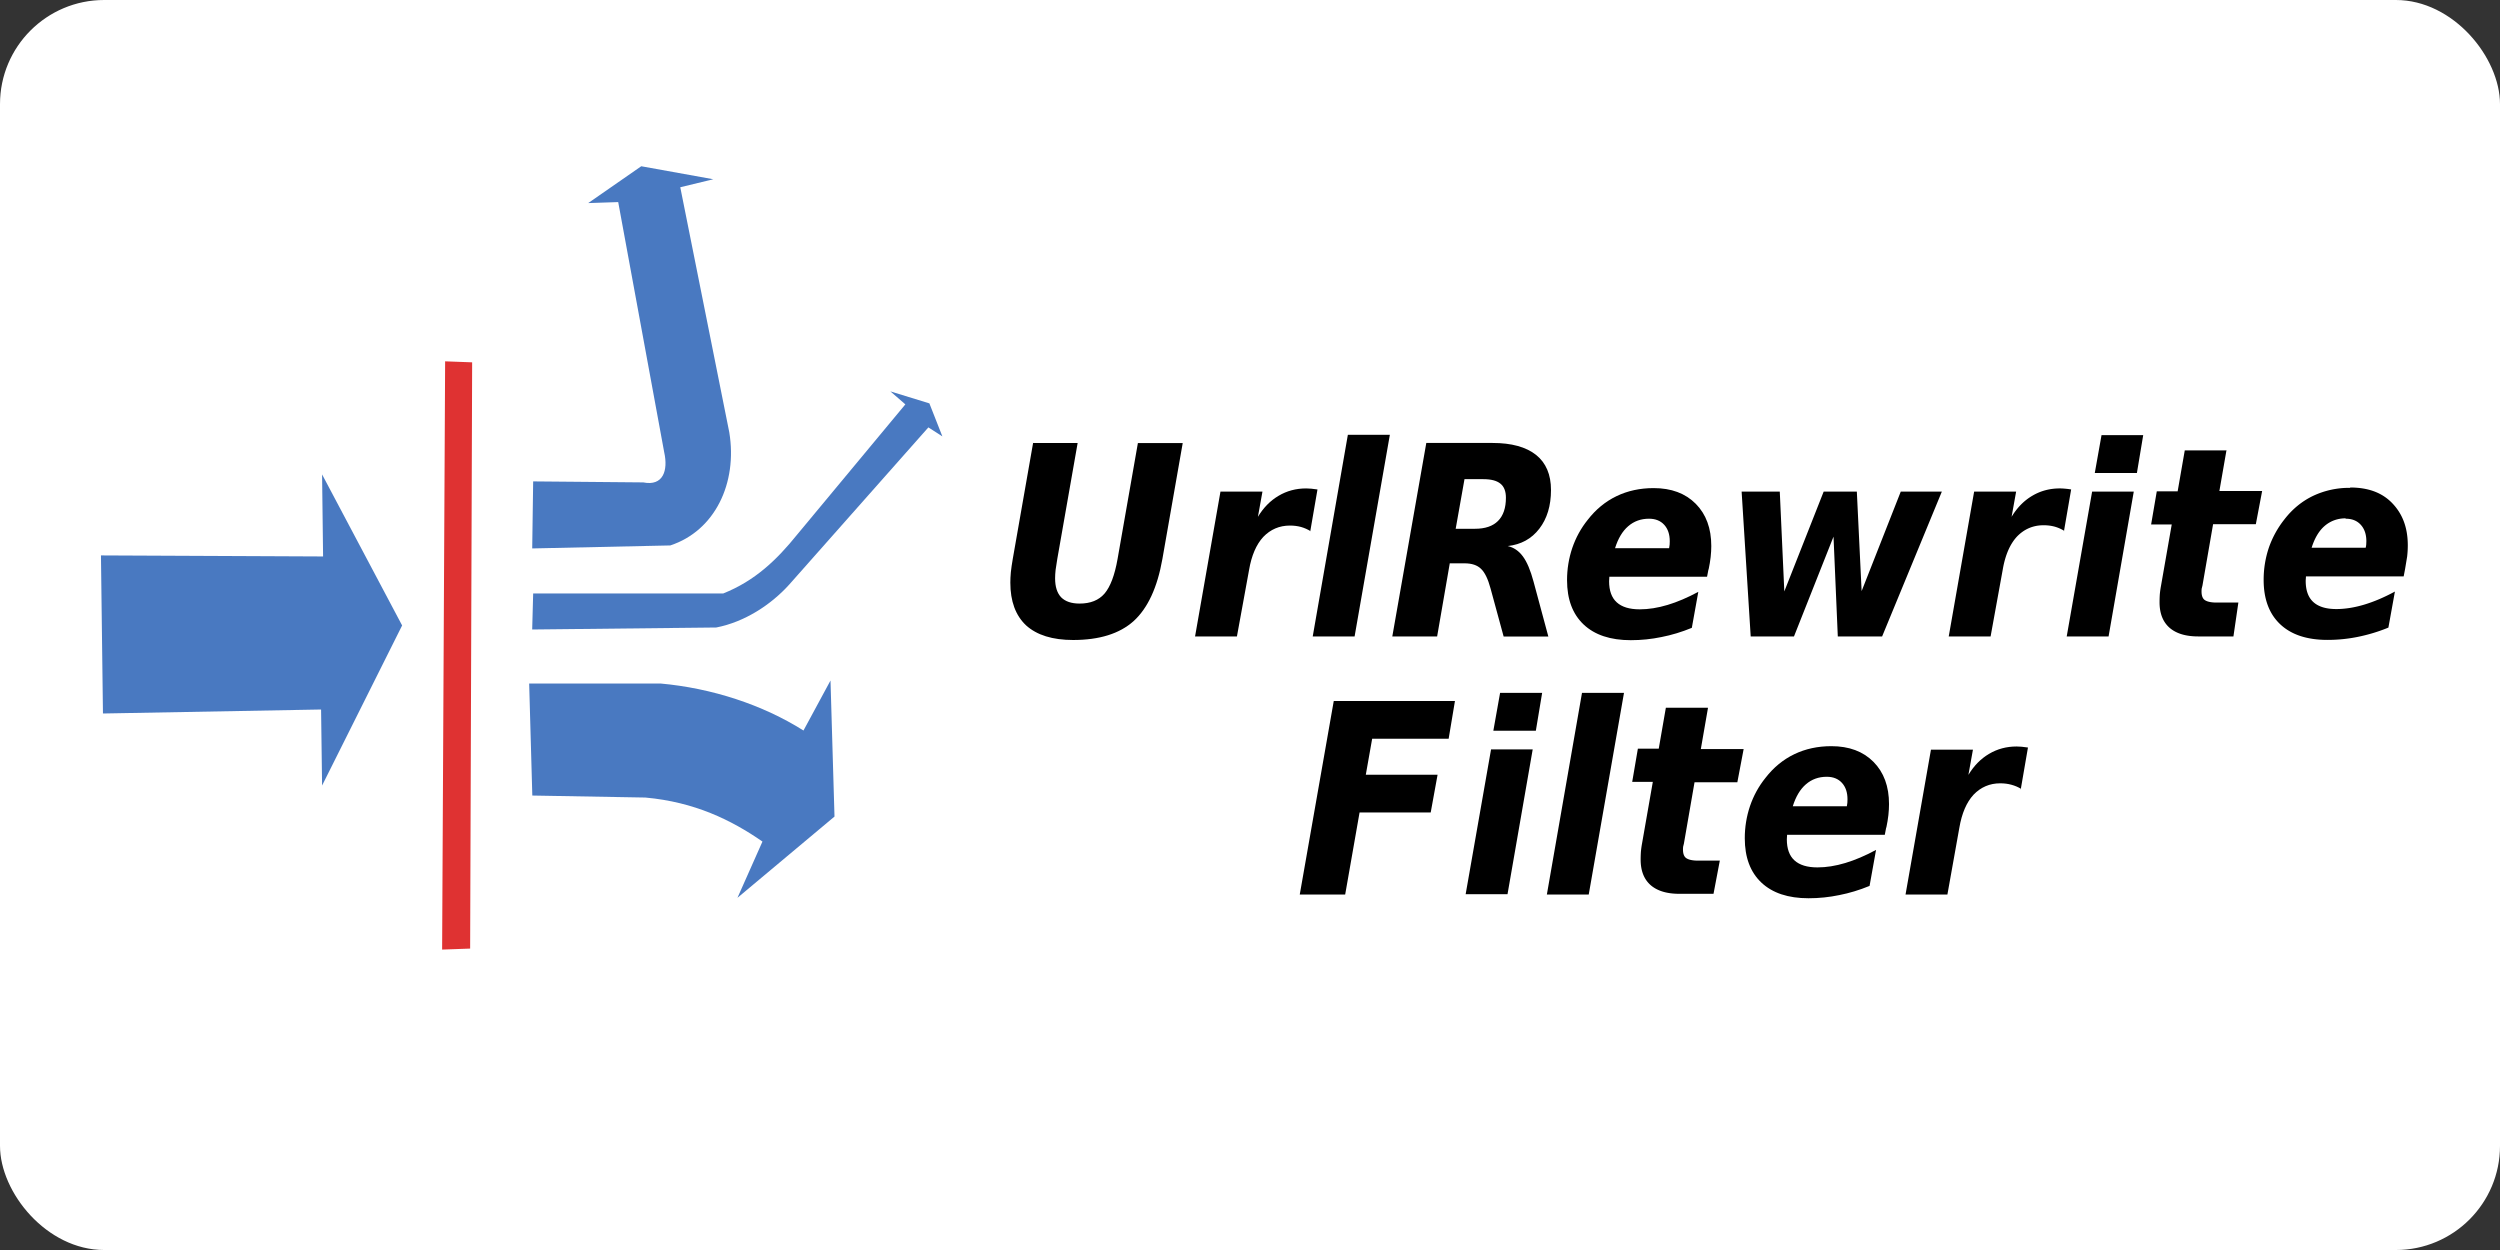
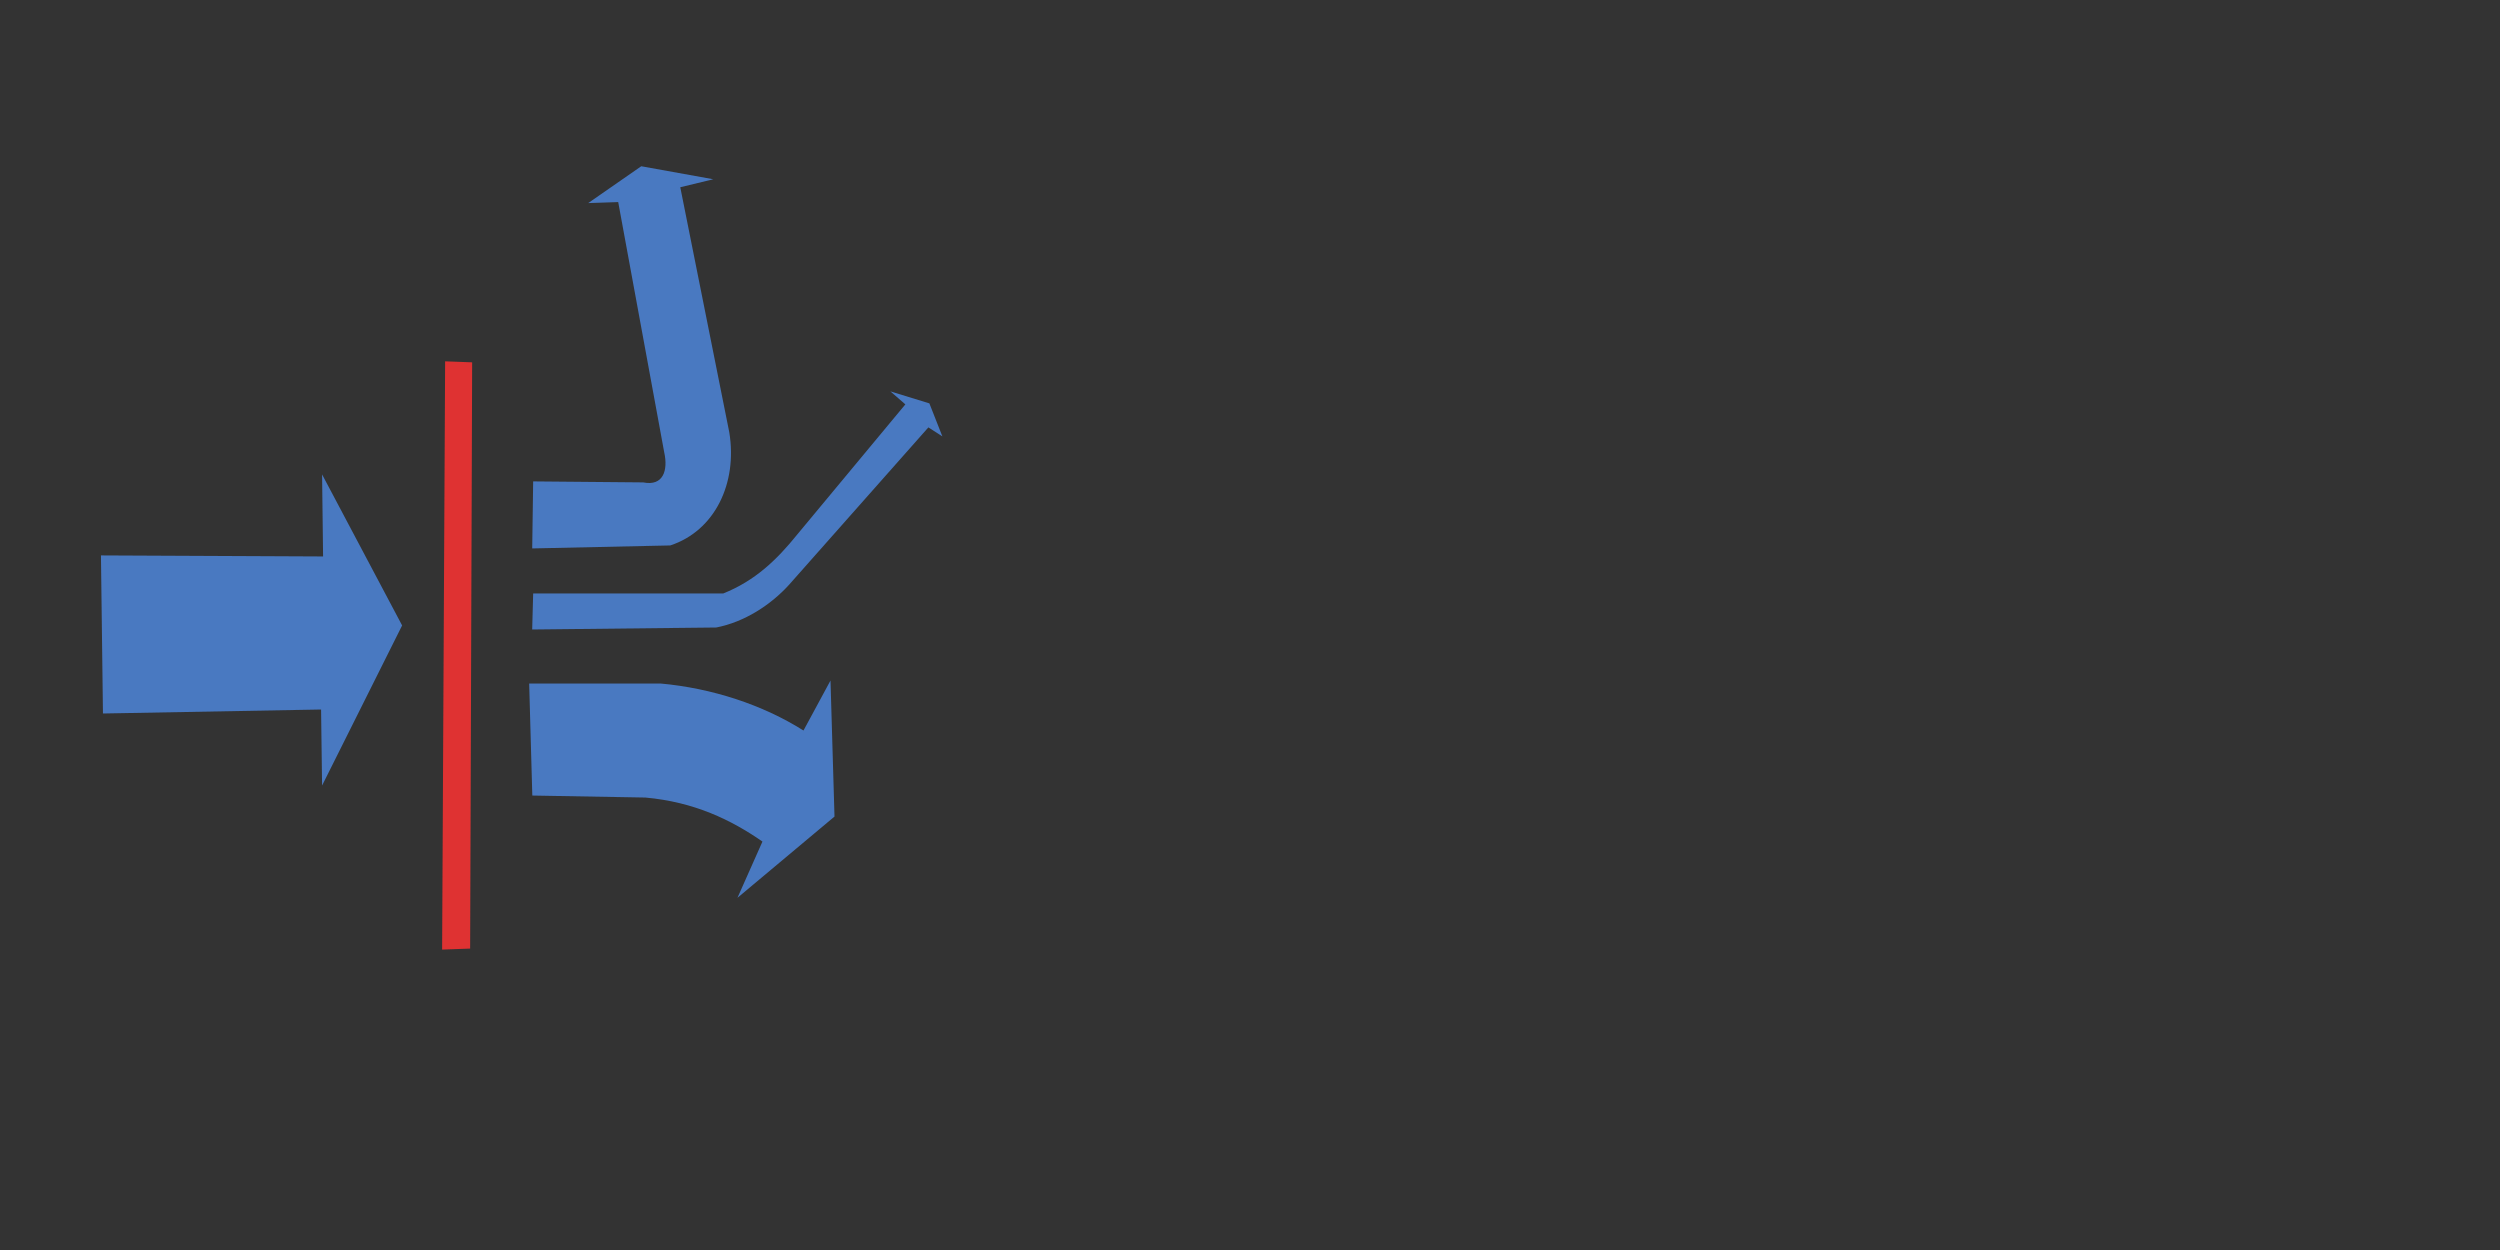
<svg xmlns="http://www.w3.org/2000/svg" xmlns:xlink="http://www.w3.org/1999/xlink" width="120" height="60">
  <rect width="100%" height="100%" fill="#333333" stroke="none" />
-   <rect width="120" height="60" rx="5" fill="white" />
  <path d="M4.846 26.66l.096 7.588 10.47-.192.048 3.65 3.842-7.684-3.842-7.25.048 3.938zm20.746-3.553l5.283.048c.96.192 1.2-.576 1.008-1.44L29.674 9.7l-1.44.048L30.78 7.98l3.458.624-1.585.384 2.353 11.766c.4 2.433-.688 4.722-2.833 5.427l-6.627.144z" fill="#4979c1" fill-rule="evenodd" />
  <path d="M21.366 17.344l1.297.048-.096 28.14-1.345.048z" fill="#df3232" fill-rule="evenodd" />
  <path d="M25.4 32.808h6.3c2.48.224 4.914 1.024 6.867 2.257l1.297-2.4.192 6.53-4.658 3.9 1.2-2.7c-1.5-1.04-3.266-1.9-5.62-2.113l-5.427-.096zm.192-4.322h9.124c1.52-.608 2.56-1.6 3.554-2.833l5.187-6.243-.72-.624 1.873.576.624 1.585-.672-.432-6.675 7.54c-.88.976-2.145 1.8-3.506 2.065l-8.836.096z" fill-rule="evenodd" fill="#4979c1" />
  <g transform="matrix(1.511 0 0 1.511 -21.17 -17.803)">
-     <path d="M46.82 25.855h1.424l-.646 3.68q-.033.198-.054.35-.016.152-.016.268 0 .403.193.605.198.198.585.198.52 0 .794-.32.276-.325.412-1.095l.646-3.684h1.424l-.646 3.684q-.24 1.358-.914 1.972-.67.6-1.922.6-.98 0-1.494-.465-.5-.47-.5-1.358 0-.148.016-.33.02-.185.062-.428l.646-3.684zm8.822 2.8q-.14-.086-.3-.132-.165-.045-.354-.045-.5 0-.848.362-.333.362-.45 1.046L53.304 32h-1.33l.807-4.6h1.334l-.144.8q.263-.436.655-.667.395-.235.877-.235.074 0 .16.008.1.008.2.025l-.23 1.334zm1.186-3.06h1.334L57.042 32h-1.33l1.116-6.405zm4.038 2.985q.486 0 .733-.25.25-.25.25-.737 0-.305-.173-.445-.173-.144-.543-.144h-.6l-.28 1.577h.6zm-.8 1.095L59.664 32H58.24l1.08-6.146h2.108q.9 0 1.38.38.473.38.473 1.116 0 .745-.37 1.227-.37.482-1.004.552.288.066.482.33.193.26.338.8l.47 1.745h-1.42l-.416-1.527q-.123-.457-.305-.626-.177-.173-.52-.173h-.457z" />
    <use xlink:href="#B" />
-     <path d="M69.326 27.4h1.223l.144 3.17 1.25-3.17h1.054l.152 3.16 1.243-3.16h1.305L73.8 32h-1.408l-.136-3.17L71 32h-1.375l-.288-4.6zm10.258 1.245q-.14-.086-.3-.132-.165-.045-.354-.045-.5 0-.848.362-.333.362-.45 1.046L77.246 32h-1.33l.807-4.6h1.334l-.144.8q.263-.436.655-.667.395-.235.877-.235.074 0 .16.008.1.008.2.025l-.23 1.334zm.876-1.245h1.334l-.8 4.6h-1.33l.807-4.6zm.3-1.795h1.334l-.2 1.202h-1.338l.214-1.202zm3.98.475l-.226 1.3h1.358l-.2 1.054h-1.358l-.338 1.95q-.016.066-.025.1-.004.045-.004.086 0 .2.1.272.115.082.383.082h.687L84.96 32h-1.116q-.6 0-.918-.28-.313-.28-.313-.807 0-.115.008-.247.012-.132.037-.268L83 28.444h-.655l.18-1.054h.663l.226-1.3h1.334zm3.928 1.2a2.68 2.68 0 0 0-1.176.254c-.354.17-.66.42-.914.75-.217.274-.382.578-.494.9a3.2 3.2 0 0 0-.164 1.02c0 .606.174 1.076.525 1.408s.852.498 1.5.498a4.79 4.79 0 0 0 .975-.098 5.33 5.33 0 0 0 .963-.293l.207-1.145c-.34.184-.666.323-.977.416s-.605.14-.885.14c-.324 0-.567-.074-.73-.223s-.242-.373-.242-.672a.73.73 0 0 1 .004-.07l.004-.072h3.104l.045-.236.066-.398a3.16 3.16 0 0 0 .02-.35c0-.563-.165-1-.494-1.342s-.775-.498-1.338-.498zm-.143.98c.203 0 .362.064.48.193s.178.304.178.523l-.004.1a.72.72 0 0 1-.018.107h-1.717c.096-.307.235-.54.416-.695s.406-.24.664-.24zm-32.14 5.792h3.845l-.2 1.198H57.6l-.202 1.144h2.28l-.218 1.198H57.2l-.457 2.606H55.3l1.08-6.146zm5 1.536H62.7l-.8 4.6h-1.33l.807-4.6zm.3-1.795H63l-.2 1.202h-1.35l.214-1.202zm2.6 0H65.6l-1.12 6.405h-1.33l1.116-6.405zm3.982.485l-.226 1.3h1.36l-.2 1.054h-1.36l-.338 1.95q-.016.066-.025.1-.004.045-.004.086 0 .2.1.272.115.082.383.082h.687l-.2 1.054H67.36q-.6 0-.918-.28-.313-.28-.313-.807 0-.115.008-.247.012-.132.037-.268l.342-1.955h-.655l.18-1.054h.663l.226-1.3h1.334z" />
    <use xlink:href="#B" x="5.646" y="8.198" />
-     <path d="M78.216 36.843q-.14-.086-.31-.132-.165-.045-.354-.045-.5 0-.848.362-.333.362-.45 1.046l-.38 2.124h-1.33l.807-4.6h1.334l-.144.8q.263-.436.655-.667.395-.235.877-.235.074 0 .16.008.09.008.2.025l-.23 1.334z" />
  </g>
  <defs>
-     <path id="B" d="M68.284 29.868l-.045.235h-3.104q0 .025-.004.074-.004.045-.004.07 0 .45.243.67.243.222.73.222.42 0 .885-.14.465-.14.976-.416l-.206 1.144q-.482.198-.963.292-.478.1-.976.1-.97 0-1.498-.498-.527-.498-.527-1.408 0-.527.165-1.02.17-.498.494-.9.383-.494.914-.75.53-.255 1.177-.255.844 0 1.338.498.494.498.494 1.342 0 .165-.02.35-.02.18-.066.4zm-1.25-.675q.012-.054.016-.107.004-.058.004-.11 0-.33-.177-.523-.177-.193-.482-.193-.387 0-.663.24-.272.235-.416.696h1.717z" />
-   </defs>
+     </defs>
</svg>